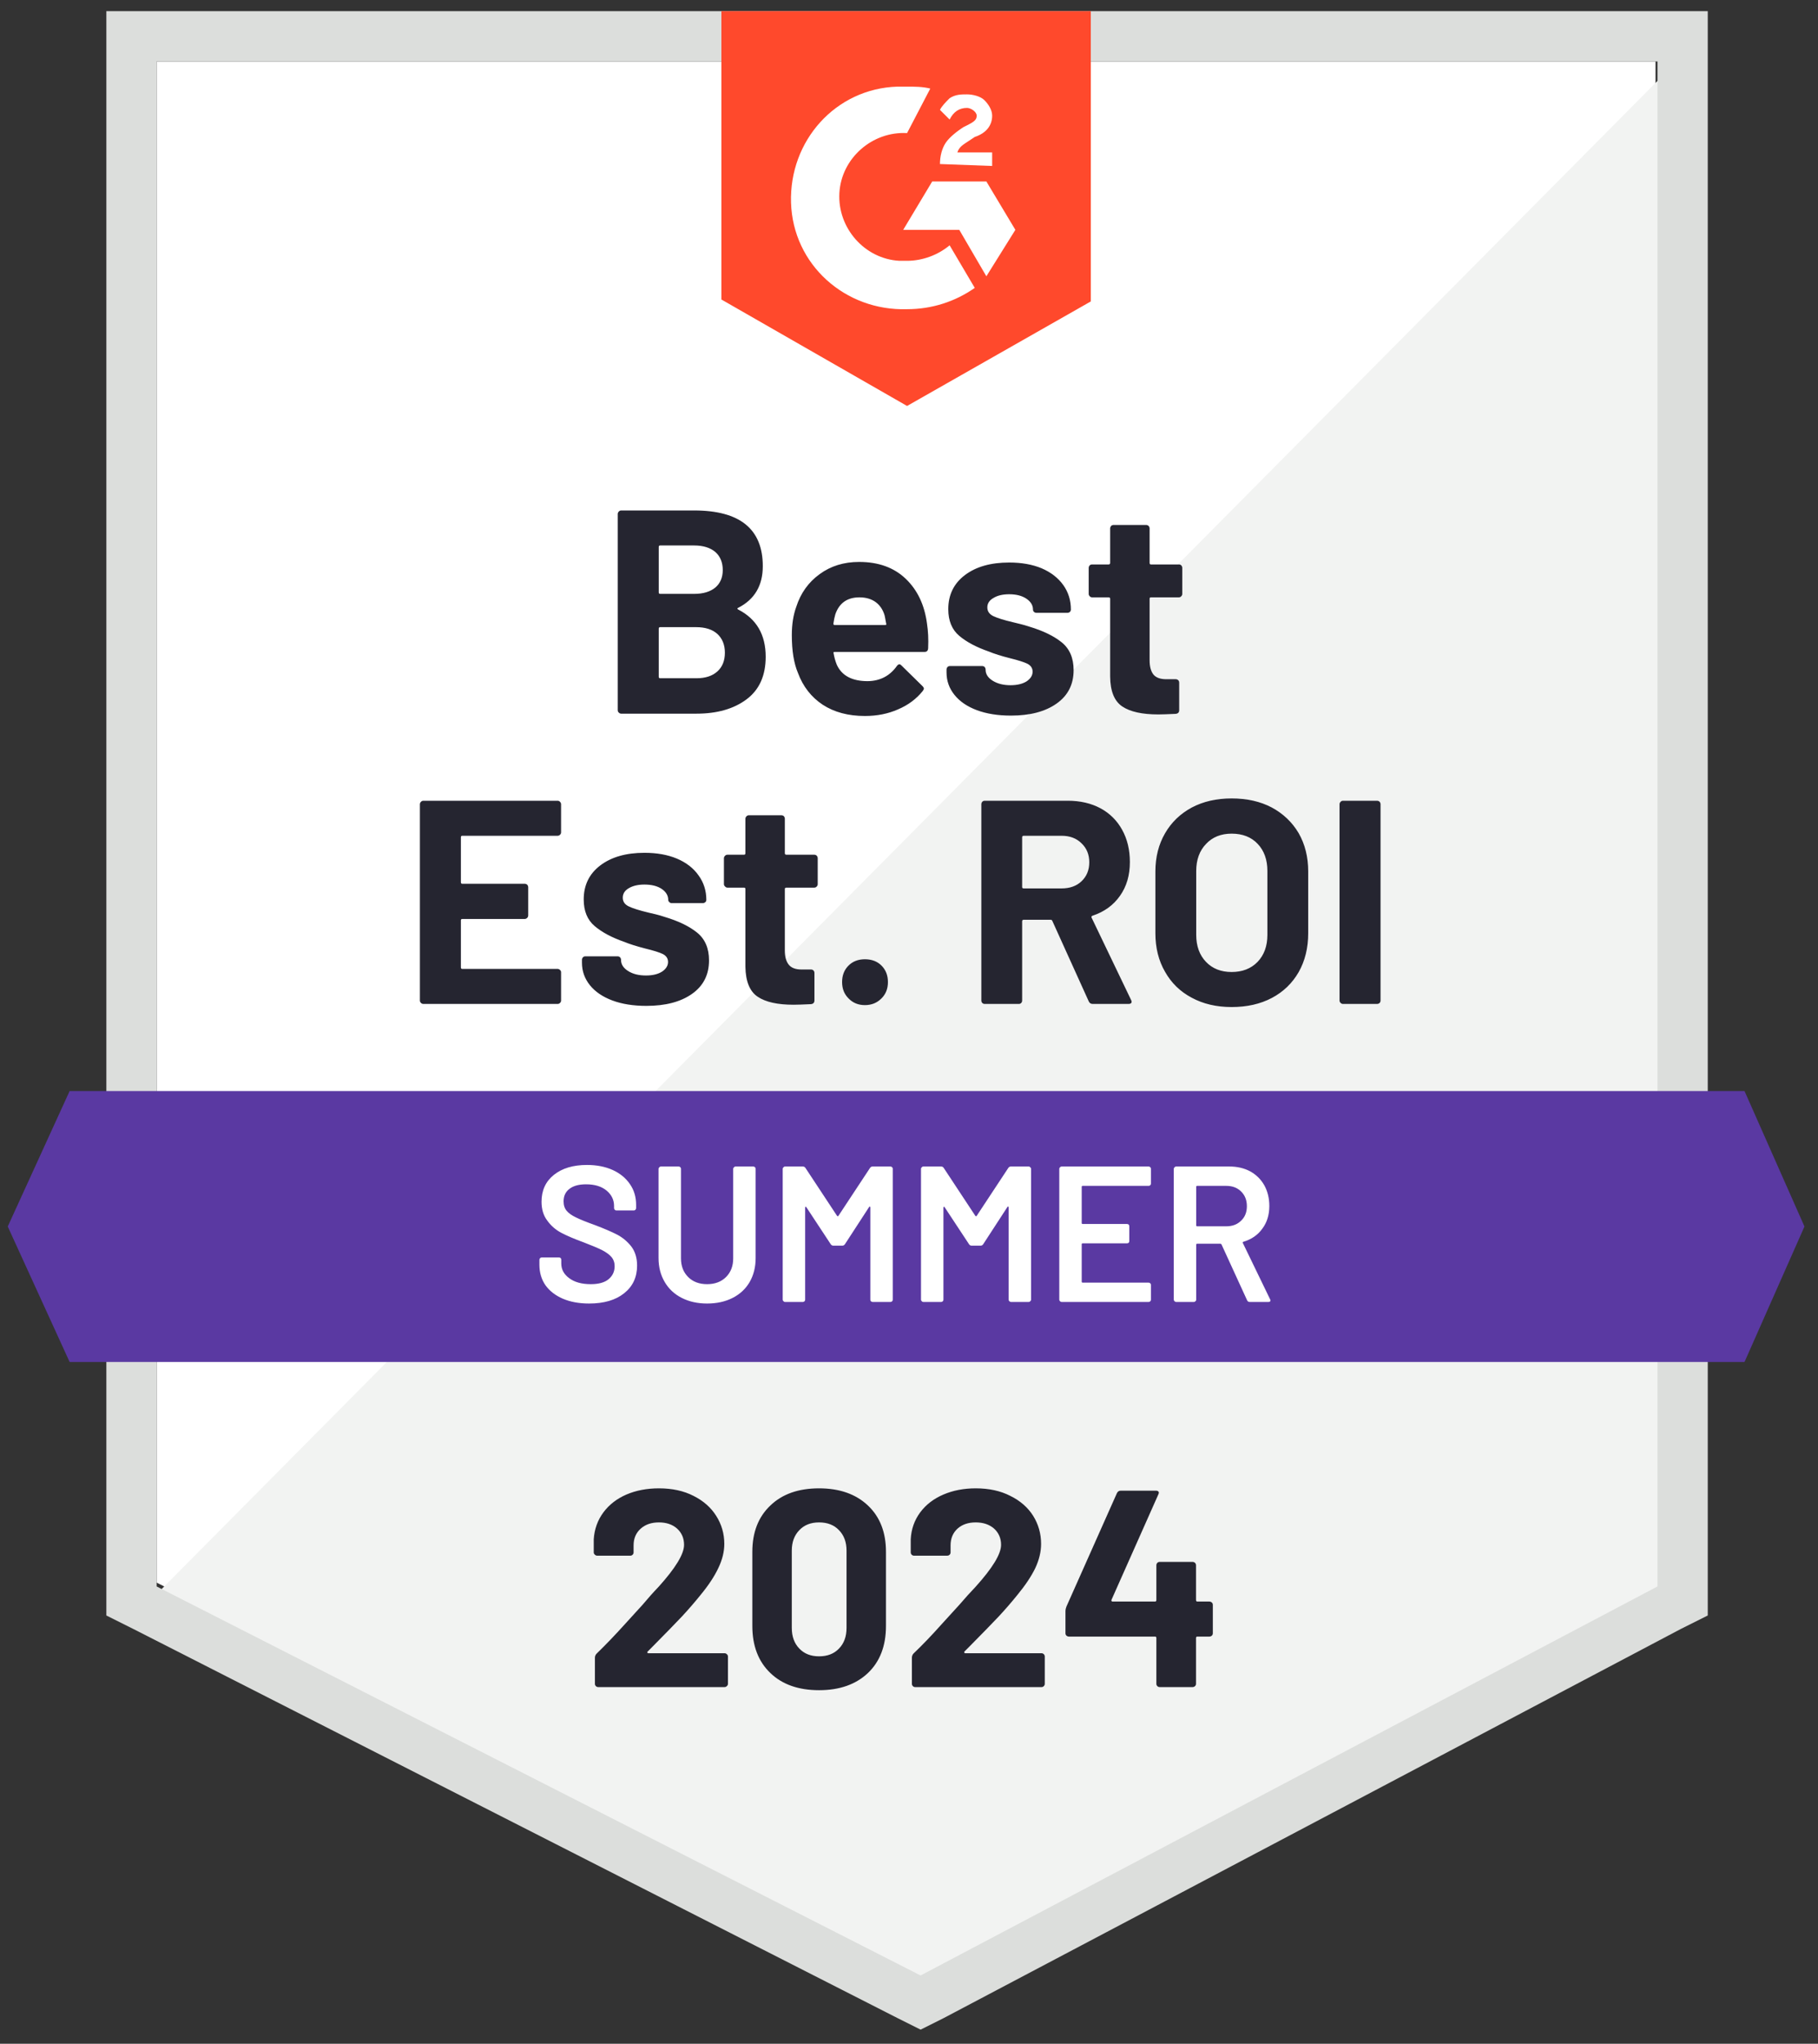
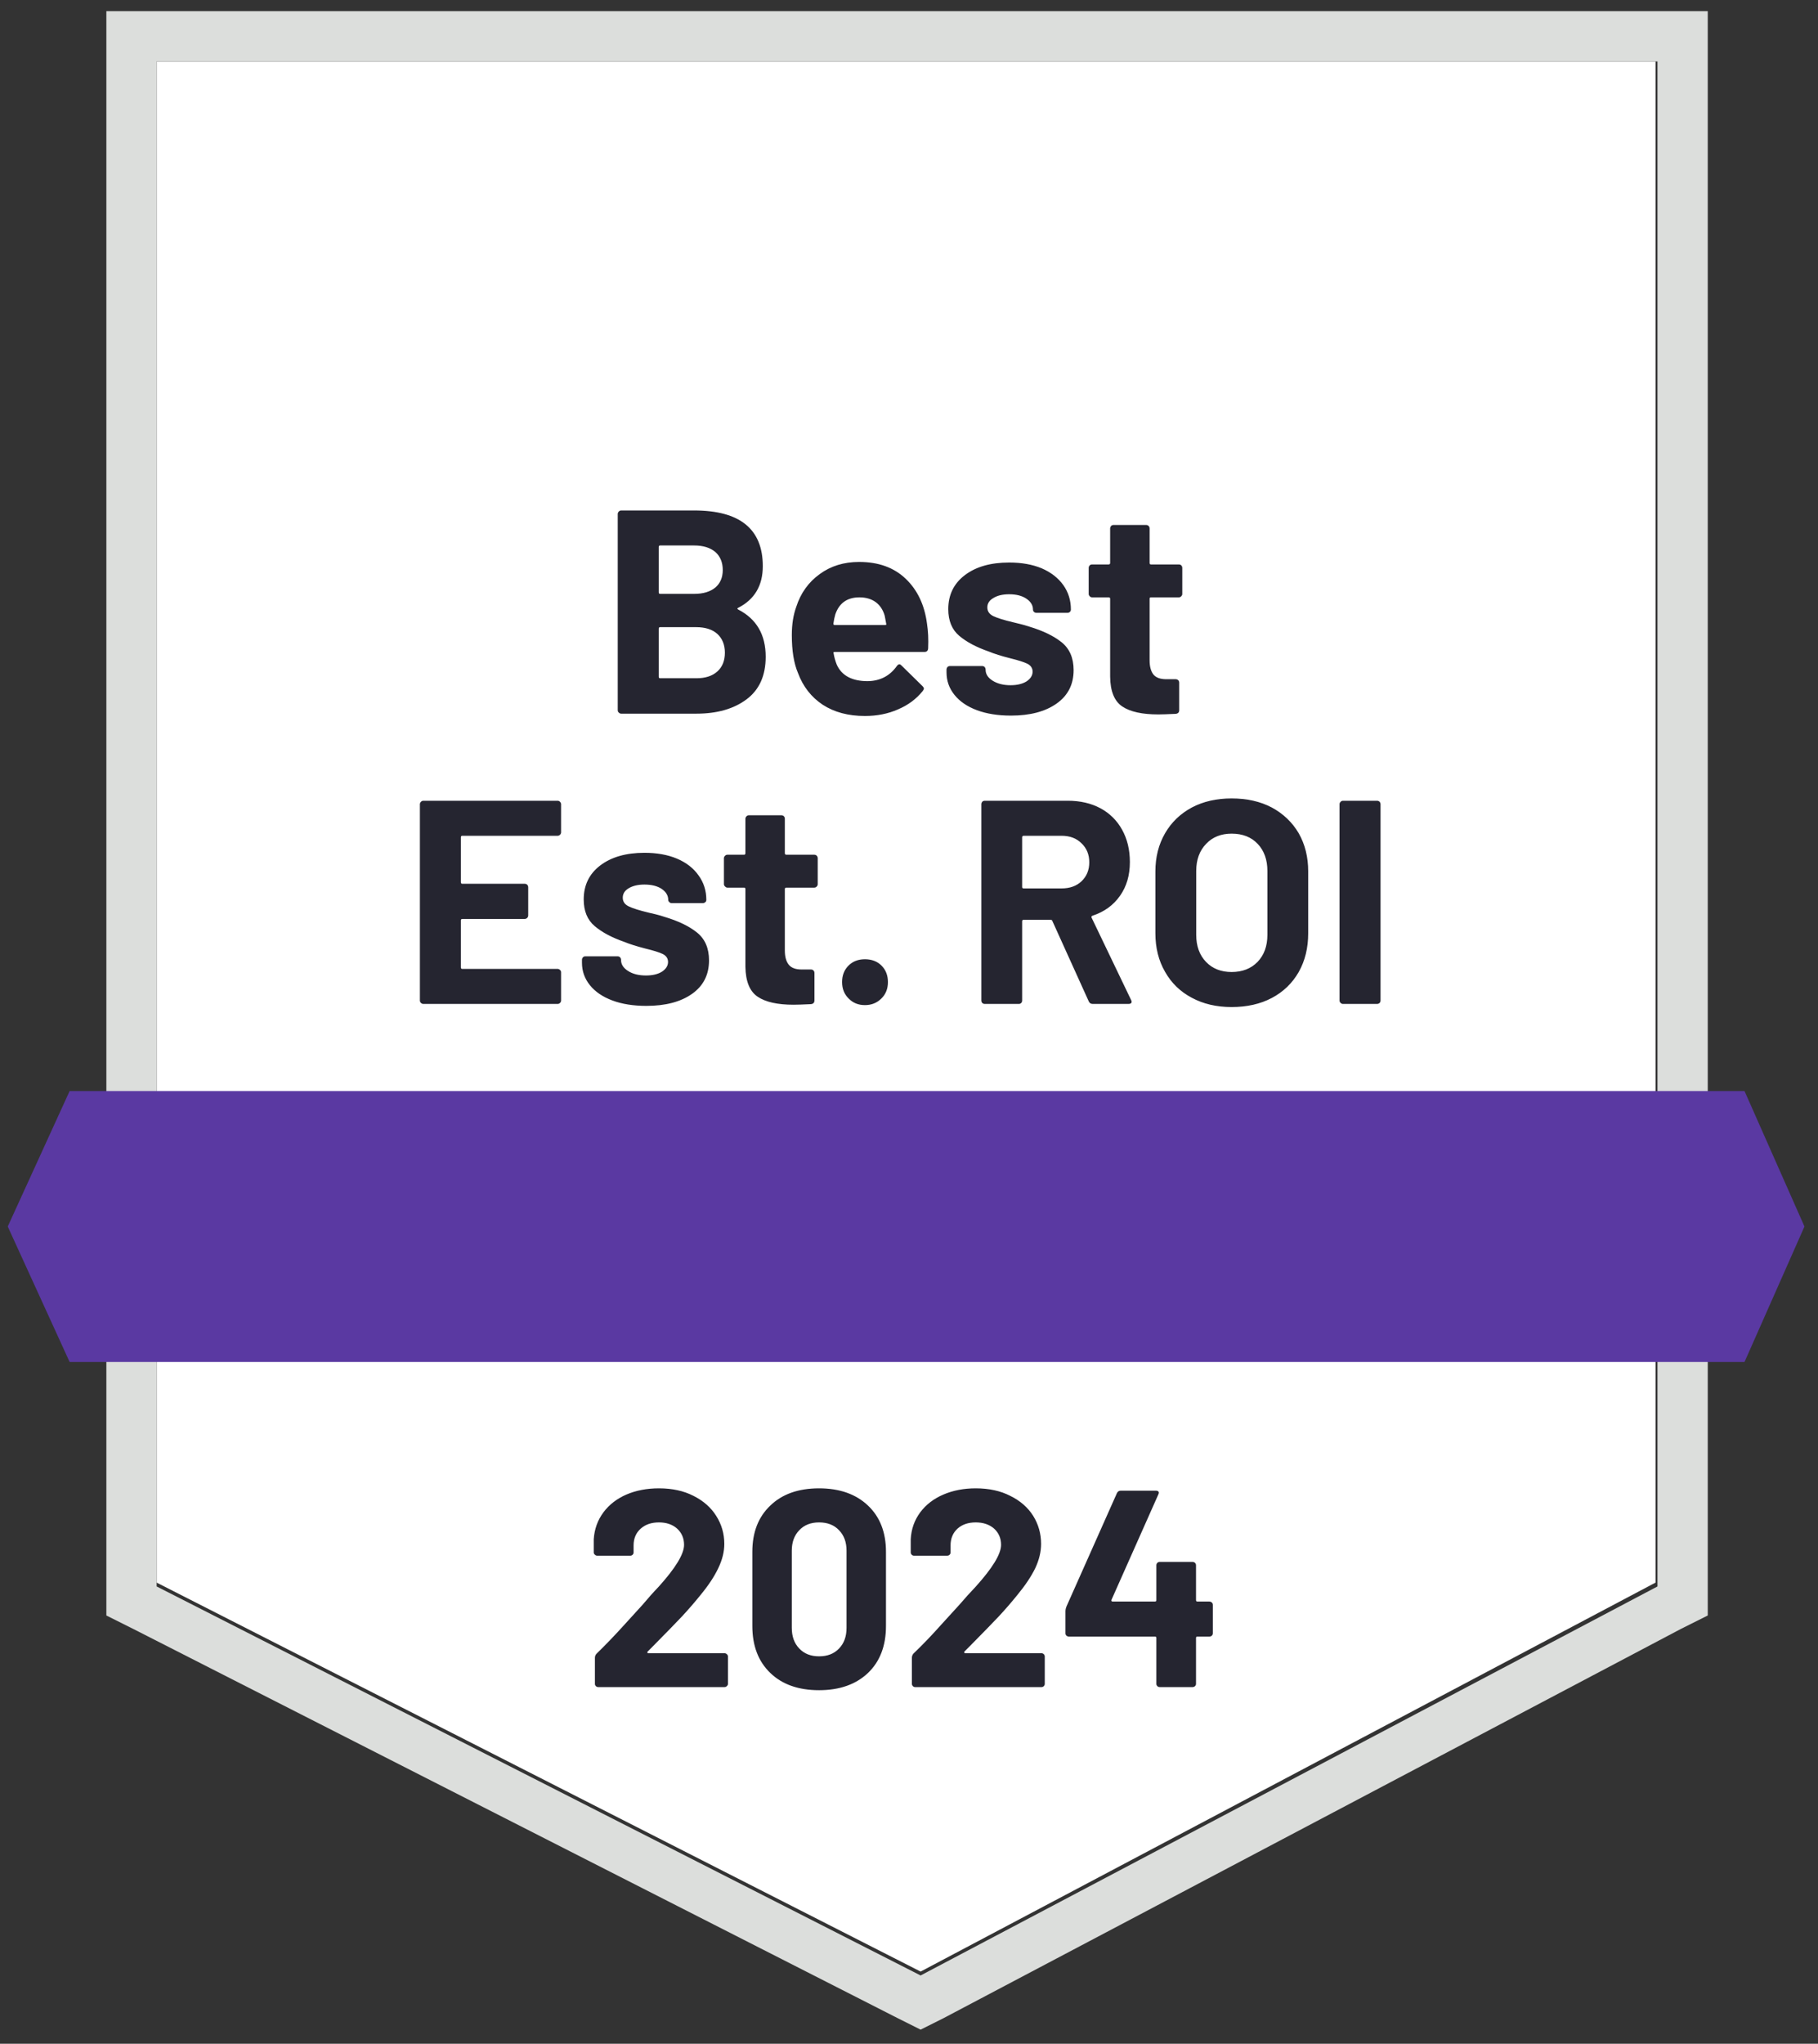
<svg xmlns="http://www.w3.org/2000/svg" width="81" height="91" viewBox="0 0 81 91" fill="none">
  <rect x="0" y="0" width="81" height="91" fill="#333333" stroke="none" />
  <g clip-path="url(#clip0_1007_184)">
-     <path d="M6.979 70.467L41.017 87.787L73.761 70.467V2.737H6.979V70.467Z" fill="white" />
-     <path d="M74.451 2.996L6.29 71.673L41.62 89.166L74.451 72.363V2.996Z" fill="#F2F3F2" />
+     <path d="M6.979 70.467L41.017 87.787L73.761 70.467V2.737H6.979V70.467" fill="white" />
    <path d="M4.739 25.314V71.932L5.946 72.535L39.983 89.855L41.017 90.372L42.051 89.855L74.882 72.535L76.088 71.932V0.497H4.739V25.314ZM6.98 70.639V2.737H73.848V70.639L41.017 87.96L6.98 70.639Z" fill="#DCDEDC" />
-     <path d="M40.414 3.857C40.759 3.857 41.103 3.857 41.448 3.944L40.414 5.926C38.863 5.839 37.484 7.046 37.398 8.597C37.312 10.148 38.518 11.527 40.069 11.613H40.414C41.103 11.613 41.793 11.354 42.31 10.923L43.43 12.819C42.568 13.422 41.534 13.767 40.414 13.767C37.657 13.853 35.33 11.785 35.244 9.028C35.158 6.27 37.226 3.944 39.983 3.857H40.414ZM43.947 8.08L45.239 10.234L43.947 12.302L42.74 10.234H40.242L41.534 8.08H43.947ZM41.879 7.304C41.879 6.96 41.965 6.615 42.137 6.356C42.31 6.098 42.654 5.839 42.913 5.667L43.085 5.581C43.43 5.409 43.516 5.322 43.516 5.15C43.516 4.978 43.258 4.805 43.085 4.805C42.74 4.805 42.482 4.978 42.31 5.322L41.879 4.892C41.965 4.719 42.137 4.547 42.31 4.374C42.568 4.202 42.827 4.202 43.085 4.202C43.344 4.202 43.688 4.288 43.861 4.461C44.033 4.633 44.205 4.892 44.205 5.15C44.205 5.581 43.947 5.926 43.43 6.098L43.171 6.27C42.913 6.443 42.74 6.529 42.654 6.787H44.205V7.39L41.879 7.304ZM40.414 18.076L48.6 13.422V0.497H32.142V13.336L40.414 18.076Z" fill="#FF492C" />
    <path d="M77.726 48.58H3.102L0.345 54.612L3.102 60.644H77.726L80.397 54.612L77.726 48.58Z" fill="#5A39A2" />
    <path d="M24.998 37.059C24.998 37.105 24.981 37.142 24.947 37.171C24.918 37.2 24.884 37.214 24.843 37.214H20.595C20.555 37.214 20.535 37.237 20.535 37.283V39.282C20.535 39.328 20.555 39.351 20.595 39.351H23.378C23.419 39.351 23.456 39.365 23.491 39.394C23.519 39.428 23.534 39.466 23.534 39.506V40.756C23.534 40.801 23.519 40.839 23.491 40.868C23.456 40.902 23.419 40.919 23.378 40.919H20.595C20.555 40.919 20.535 40.939 20.535 40.98V43.074C20.535 43.12 20.555 43.142 20.595 43.142H24.843C24.884 43.142 24.918 43.157 24.947 43.186C24.981 43.214 24.998 43.249 24.998 43.289V44.547C24.998 44.593 24.981 44.63 24.947 44.659C24.918 44.688 24.884 44.702 24.843 44.702H18.863C18.823 44.702 18.788 44.688 18.76 44.659C18.725 44.63 18.708 44.593 18.708 44.547V35.809C18.708 35.769 18.725 35.732 18.76 35.697C18.788 35.669 18.823 35.654 18.863 35.654H24.843C24.884 35.654 24.918 35.669 24.947 35.697C24.981 35.732 24.998 35.769 24.998 35.809V37.059ZM28.799 44.788C28.218 44.788 27.713 44.708 27.282 44.547C26.851 44.386 26.518 44.159 26.282 43.866C26.047 43.573 25.929 43.24 25.929 42.867V42.737C25.929 42.697 25.943 42.66 25.972 42.626C26.001 42.597 26.035 42.582 26.076 42.582H27.515C27.561 42.582 27.598 42.597 27.627 42.626C27.655 42.66 27.67 42.697 27.67 42.737V42.746C27.67 42.941 27.776 43.105 27.988 43.237C28.195 43.369 28.46 43.435 28.781 43.435C29.074 43.435 29.313 43.378 29.497 43.263C29.675 43.142 29.764 42.999 29.764 42.832C29.764 42.677 29.686 42.559 29.531 42.479C29.376 42.404 29.12 42.324 28.764 42.238C28.362 42.134 28.043 42.034 27.808 41.936C27.262 41.746 26.825 41.514 26.498 41.238C26.17 40.962 26.007 40.566 26.007 40.049C26.007 39.411 26.254 38.906 26.748 38.532C27.242 38.159 27.897 37.972 28.712 37.972C29.264 37.972 29.746 38.058 30.16 38.231C30.579 38.409 30.901 38.659 31.125 38.98C31.355 39.296 31.47 39.658 31.47 40.066C31.47 40.106 31.456 40.141 31.427 40.17C31.392 40.198 31.355 40.213 31.315 40.213H29.927C29.887 40.213 29.853 40.198 29.824 40.17C29.79 40.141 29.772 40.106 29.772 40.066C29.772 39.877 29.677 39.716 29.488 39.584C29.293 39.452 29.034 39.386 28.712 39.386C28.431 39.386 28.198 39.44 28.014 39.549C27.836 39.653 27.747 39.793 27.747 39.971C27.747 40.144 27.836 40.273 28.014 40.359C28.192 40.445 28.485 40.537 28.893 40.635L29.221 40.712C29.341 40.741 29.471 40.779 29.608 40.825C30.223 41.008 30.706 41.241 31.056 41.523C31.412 41.81 31.59 42.223 31.59 42.763C31.59 43.401 31.338 43.898 30.832 44.254C30.327 44.61 29.649 44.788 28.799 44.788ZM36.433 39.368C36.433 39.408 36.419 39.443 36.39 39.472C36.361 39.506 36.324 39.523 36.278 39.523H35.037C34.991 39.523 34.968 39.543 34.968 39.584V42.324C34.968 42.605 35.029 42.818 35.149 42.962C35.264 43.099 35.451 43.168 35.709 43.168H36.132C36.178 43.168 36.215 43.183 36.244 43.211C36.272 43.24 36.287 43.278 36.287 43.323V44.547C36.287 44.645 36.235 44.699 36.132 44.711C35.77 44.728 35.511 44.737 35.356 44.737C34.644 44.737 34.112 44.619 33.762 44.383C33.406 44.148 33.222 43.703 33.211 43.048V39.584C33.211 39.543 33.19 39.523 33.15 39.523H32.409C32.369 39.523 32.334 39.506 32.306 39.472C32.271 39.443 32.254 39.408 32.254 39.368V38.214C32.254 38.173 32.271 38.136 32.306 38.102C32.334 38.073 32.369 38.058 32.409 38.058H33.15C33.19 38.058 33.211 38.035 33.211 37.989V36.456C33.211 36.416 33.228 36.378 33.262 36.344C33.291 36.315 33.325 36.301 33.366 36.301H34.813C34.859 36.301 34.897 36.315 34.925 36.344C34.954 36.378 34.968 36.416 34.968 36.456V37.989C34.968 38.035 34.991 38.058 35.037 38.058H36.278C36.324 38.058 36.361 38.073 36.39 38.102C36.419 38.136 36.433 38.173 36.433 38.214V39.368ZM38.536 44.754C38.243 44.754 38.002 44.656 37.812 44.461C37.617 44.271 37.519 44.027 37.519 43.728C37.519 43.43 37.614 43.186 37.803 42.996C37.993 42.806 38.237 42.712 38.536 42.712C38.84 42.712 39.087 42.806 39.277 42.996C39.466 43.186 39.561 43.43 39.561 43.728C39.561 44.027 39.464 44.271 39.268 44.461C39.073 44.656 38.829 44.754 38.536 44.754ZM48.687 44.702C48.6 44.702 48.54 44.662 48.506 44.581L46.886 41.005C46.874 40.971 46.848 40.954 46.808 40.954H45.61C45.564 40.954 45.541 40.977 45.541 41.023V44.547C45.541 44.593 45.527 44.63 45.498 44.659C45.47 44.688 45.435 44.702 45.395 44.702H43.878C43.832 44.702 43.795 44.688 43.766 44.659C43.738 44.63 43.723 44.593 43.723 44.547V35.809C43.723 35.769 43.738 35.732 43.766 35.697C43.795 35.669 43.832 35.654 43.878 35.654H47.575C48.127 35.654 48.612 35.766 49.031 35.99C49.445 36.214 49.767 36.533 49.996 36.947C50.226 37.361 50.341 37.84 50.341 38.386C50.341 38.972 50.195 39.472 49.902 39.885C49.609 40.305 49.201 40.6 48.678 40.773C48.632 40.79 48.618 40.819 48.635 40.859L50.393 44.521C50.41 44.556 50.419 44.581 50.419 44.599C50.419 44.668 50.373 44.702 50.281 44.702H48.687ZM45.61 37.214C45.564 37.214 45.541 37.237 45.541 37.283V39.498C45.541 39.538 45.564 39.558 45.61 39.558H47.299C47.667 39.558 47.963 39.452 48.187 39.239C48.417 39.021 48.532 38.739 48.532 38.395C48.532 38.05 48.417 37.768 48.187 37.55C47.963 37.326 47.667 37.214 47.299 37.214H45.61ZM54.874 44.84C54.202 44.84 53.61 44.702 53.099 44.426C52.587 44.156 52.191 43.772 51.909 43.272C51.622 42.778 51.478 42.206 51.478 41.557V38.8C51.478 38.162 51.622 37.596 51.909 37.102C52.191 36.614 52.587 36.232 53.099 35.956C53.61 35.686 54.202 35.551 54.874 35.551C55.557 35.551 56.155 35.686 56.666 35.956C57.177 36.232 57.577 36.614 57.864 37.102C58.145 37.596 58.286 38.162 58.286 38.8V41.557C58.286 42.206 58.145 42.781 57.864 43.28C57.577 43.78 57.177 44.165 56.666 44.435C56.155 44.705 55.557 44.84 54.874 44.84ZM54.874 43.28C55.35 43.28 55.735 43.131 56.028 42.832C56.321 42.528 56.468 42.126 56.468 41.626V38.782C56.468 38.282 56.324 37.88 56.037 37.576C55.75 37.271 55.362 37.119 54.874 37.119C54.403 37.119 54.023 37.271 53.736 37.576C53.443 37.88 53.297 38.282 53.297 38.782V41.626C53.297 42.126 53.443 42.528 53.736 42.832C54.023 43.131 54.403 43.28 54.874 43.28ZM59.837 44.702C59.797 44.702 59.762 44.688 59.734 44.659C59.699 44.63 59.682 44.593 59.682 44.547V35.809C59.682 35.769 59.699 35.732 59.734 35.697C59.762 35.669 59.797 35.654 59.837 35.654H61.354C61.394 35.654 61.431 35.669 61.466 35.697C61.494 35.732 61.509 35.769 61.509 35.809V44.547C61.509 44.593 61.494 44.63 61.466 44.659C61.431 44.688 61.394 44.702 61.354 44.702H59.837ZM32.892 27.063C32.84 27.086 32.84 27.112 32.892 27.141C33.707 27.56 34.115 28.261 34.115 29.243C34.115 30.082 33.831 30.714 33.262 31.139C32.693 31.564 31.95 31.777 31.03 31.777H27.678C27.638 31.777 27.604 31.762 27.575 31.733C27.541 31.705 27.523 31.668 27.523 31.622V22.884C27.523 22.844 27.541 22.806 27.575 22.772C27.604 22.743 27.638 22.729 27.678 22.729H30.927C32.966 22.729 33.986 23.556 33.986 25.21C33.986 26.072 33.621 26.69 32.892 27.063ZM29.41 24.288C29.37 24.288 29.35 24.311 29.35 24.357V26.374C29.35 26.42 29.37 26.443 29.41 26.443H30.927C31.329 26.443 31.645 26.348 31.875 26.158C32.093 25.969 32.202 25.71 32.202 25.383C32.202 25.044 32.093 24.777 31.875 24.581C31.645 24.386 31.329 24.288 30.927 24.288H29.41ZM31.03 30.2C31.427 30.2 31.737 30.099 31.961 29.898C32.185 29.697 32.297 29.418 32.297 29.062C32.297 28.712 32.185 28.433 31.961 28.226C31.737 28.025 31.421 27.925 31.013 27.925H29.41C29.37 27.925 29.35 27.948 29.35 27.994V30.131C29.35 30.177 29.37 30.2 29.41 30.2H31.03ZM41.302 27.77C41.353 28.097 41.371 28.462 41.353 28.864C41.348 28.973 41.293 29.028 41.19 29.028H37.191C37.14 29.028 37.123 29.048 37.14 29.088C37.169 29.261 37.217 29.433 37.286 29.605C37.51 30.088 37.967 30.329 38.656 30.329C39.208 30.323 39.642 30.099 39.958 29.657C39.992 29.605 40.032 29.579 40.078 29.579C40.101 29.579 40.13 29.596 40.164 29.631L41.095 30.544C41.141 30.59 41.164 30.631 41.164 30.665C41.164 30.682 41.147 30.717 41.112 30.768C40.825 31.125 40.457 31.398 40.009 31.587C39.567 31.782 39.076 31.88 38.536 31.88C37.795 31.88 37.169 31.713 36.657 31.38C36.146 31.041 35.778 30.57 35.554 29.967C35.37 29.536 35.279 28.973 35.279 28.278C35.279 27.801 35.345 27.382 35.477 27.02C35.672 26.411 36.02 25.926 36.519 25.564C37.013 25.202 37.599 25.021 38.277 25.021C39.139 25.021 39.831 25.271 40.354 25.771C40.877 26.27 41.193 26.937 41.302 27.77ZM38.294 26.598C37.749 26.598 37.39 26.851 37.217 27.356C37.183 27.471 37.154 27.609 37.131 27.77C37.131 27.81 37.151 27.83 37.191 27.83H39.432C39.484 27.83 39.501 27.81 39.484 27.77C39.438 27.523 39.415 27.402 39.415 27.408C39.34 27.149 39.205 26.948 39.01 26.805C38.814 26.667 38.576 26.598 38.294 26.598ZM45.042 31.863C44.461 31.863 43.956 31.782 43.525 31.622C43.094 31.461 42.761 31.234 42.526 30.941C42.29 30.648 42.172 30.315 42.172 29.941V29.812C42.172 29.772 42.187 29.734 42.215 29.7C42.244 29.671 42.281 29.657 42.327 29.657H43.758C43.804 29.657 43.841 29.671 43.87 29.7C43.898 29.734 43.913 29.772 43.913 29.812V29.821C43.913 30.016 44.019 30.18 44.232 30.312C44.444 30.444 44.708 30.51 45.024 30.51C45.317 30.51 45.556 30.453 45.74 30.338C45.918 30.217 46.007 30.073 46.007 29.907C46.007 29.752 45.929 29.634 45.774 29.553C45.619 29.479 45.366 29.398 45.016 29.312C44.608 29.209 44.289 29.108 44.059 29.011C43.508 28.821 43.068 28.588 42.741 28.313C42.413 28.037 42.25 27.64 42.25 27.123C42.25 26.486 42.497 25.98 42.991 25.607C43.485 25.233 44.143 25.047 44.964 25.047C45.516 25.047 45.998 25.133 46.412 25.305C46.825 25.483 47.147 25.733 47.377 26.055C47.601 26.371 47.713 26.733 47.713 27.141C47.713 27.181 47.699 27.215 47.67 27.244C47.641 27.273 47.604 27.287 47.558 27.287H46.179C46.133 27.287 46.096 27.273 46.067 27.244C46.038 27.215 46.024 27.181 46.024 27.141C46.024 26.951 45.926 26.79 45.731 26.658C45.536 26.526 45.28 26.46 44.964 26.46C44.677 26.46 44.444 26.515 44.266 26.624C44.082 26.727 43.99 26.868 43.99 27.046C43.99 27.218 44.079 27.348 44.258 27.434C44.436 27.52 44.731 27.612 45.145 27.709C45.237 27.732 45.343 27.758 45.464 27.787C45.584 27.816 45.714 27.853 45.852 27.899C46.466 28.083 46.949 28.316 47.299 28.597C47.656 28.884 47.834 29.298 47.834 29.838C47.834 30.476 47.581 30.972 47.075 31.328C46.57 31.685 45.892 31.863 45.042 31.863ZM52.676 26.443C52.676 26.483 52.662 26.517 52.633 26.546C52.605 26.581 52.567 26.598 52.521 26.598H51.28C51.24 26.598 51.22 26.618 51.22 26.658V29.398C51.22 29.68 51.278 29.892 51.392 30.036C51.507 30.174 51.697 30.243 51.961 30.243H52.383C52.423 30.243 52.461 30.257 52.495 30.286C52.524 30.315 52.538 30.352 52.538 30.398V31.622C52.538 31.719 52.487 31.774 52.383 31.785C52.021 31.802 51.763 31.811 51.608 31.811C50.89 31.811 50.355 31.693 50.005 31.458C49.649 31.222 49.468 30.777 49.462 30.122V26.658C49.462 26.618 49.439 26.598 49.393 26.598H48.661C48.615 26.598 48.578 26.581 48.549 26.546C48.52 26.517 48.506 26.483 48.506 26.443V25.288C48.506 25.248 48.52 25.21 48.549 25.176C48.578 25.147 48.615 25.133 48.661 25.133H49.393C49.439 25.133 49.462 25.11 49.462 25.064V23.53C49.462 23.49 49.477 23.453 49.505 23.418C49.534 23.389 49.571 23.375 49.617 23.375H51.065C51.105 23.375 51.142 23.389 51.177 23.418C51.206 23.453 51.22 23.49 51.22 23.53V25.064C51.22 25.11 51.24 25.133 51.28 25.133H52.521C52.567 25.133 52.605 25.147 52.633 25.176C52.662 25.21 52.676 25.248 52.676 25.288V26.443Z" fill="#252530" />
-     <path d="M26.248 58.041C25.8 58.041 25.409 57.969 25.076 57.826C24.743 57.682 24.484 57.481 24.3 57.223C24.122 56.964 24.033 56.66 24.033 56.309V56.094C24.033 56.065 24.045 56.039 24.068 56.016C24.085 55.999 24.108 55.99 24.137 55.99H24.904C24.932 55.99 24.958 55.999 24.981 56.016C24.998 56.039 25.007 56.065 25.007 56.094V56.258C25.007 56.522 25.125 56.74 25.36 56.912C25.596 57.09 25.918 57.179 26.325 57.179C26.676 57.179 26.94 57.105 27.118 56.956C27.296 56.806 27.385 56.614 27.385 56.378C27.385 56.217 27.336 56.079 27.239 55.965C27.141 55.855 27.003 55.755 26.825 55.663C26.641 55.571 26.368 55.456 26.006 55.318C25.599 55.169 25.268 55.028 25.015 54.896C24.763 54.764 24.553 54.583 24.387 54.353C24.214 54.129 24.128 53.848 24.128 53.509C24.128 53.003 24.312 52.604 24.68 52.311C25.047 52.018 25.538 51.871 26.153 51.871C26.584 51.871 26.966 51.946 27.299 52.096C27.627 52.245 27.882 52.455 28.066 52.724C28.25 52.989 28.342 53.296 28.342 53.647V53.793C28.342 53.822 28.33 53.848 28.307 53.871C28.29 53.888 28.267 53.897 28.238 53.897H27.463C27.434 53.897 27.411 53.888 27.394 53.871C27.371 53.848 27.359 53.822 27.359 53.793V53.698C27.359 53.428 27.25 53.201 27.032 53.017C26.808 52.828 26.5 52.733 26.11 52.733C25.794 52.733 25.55 52.799 25.378 52.931C25.199 53.063 25.11 53.25 25.11 53.492C25.11 53.664 25.156 53.804 25.248 53.914C25.34 54.023 25.478 54.12 25.662 54.207C25.846 54.299 26.13 54.413 26.515 54.551C26.923 54.706 27.25 54.847 27.497 54.974C27.738 55.1 27.948 55.275 28.126 55.499C28.299 55.729 28.385 56.013 28.385 56.352C28.385 56.869 28.192 57.28 27.808 57.584C27.428 57.889 26.908 58.041 26.248 58.041ZM31.504 58.041C31.079 58.041 30.703 57.958 30.375 57.791C30.048 57.625 29.795 57.389 29.617 57.085C29.433 56.775 29.341 56.418 29.341 56.016V52.044C29.341 52.015 29.353 51.992 29.376 51.975C29.393 51.952 29.416 51.94 29.445 51.94H30.238C30.266 51.94 30.292 51.952 30.315 51.975C30.332 51.992 30.341 52.015 30.341 52.044V56.033C30.341 56.372 30.447 56.648 30.66 56.861C30.872 57.073 31.154 57.179 31.504 57.179C31.855 57.179 32.136 57.073 32.349 56.861C32.561 56.648 32.667 56.372 32.667 56.033V52.044C32.667 52.015 32.679 51.992 32.702 51.975C32.719 51.952 32.742 51.94 32.771 51.94H33.564C33.592 51.94 33.618 51.952 33.641 51.975C33.658 51.992 33.667 52.015 33.667 52.044V56.016C33.667 56.418 33.578 56.775 33.4 57.085C33.222 57.389 32.969 57.625 32.642 57.791C32.314 57.958 31.935 58.041 31.504 58.041ZM38.76 52.009C38.788 51.963 38.829 51.94 38.88 51.94H39.673C39.702 51.94 39.728 51.952 39.751 51.975C39.768 51.992 39.776 52.015 39.776 52.044V57.869C39.776 57.898 39.768 57.921 39.751 57.938C39.728 57.961 39.702 57.972 39.673 57.972H38.88C38.852 57.972 38.826 57.961 38.803 57.938C38.785 57.921 38.777 57.898 38.777 57.869V53.759C38.777 53.741 38.768 53.73 38.751 53.724C38.74 53.718 38.731 53.724 38.725 53.741L37.648 55.396C37.619 55.442 37.579 55.465 37.528 55.465H37.131C37.079 55.465 37.039 55.442 37.01 55.396L35.925 53.75C35.919 53.733 35.907 53.727 35.89 53.733C35.879 53.739 35.873 53.75 35.873 53.767V57.869C35.873 57.898 35.864 57.921 35.847 57.938C35.824 57.961 35.798 57.972 35.77 57.972H34.977C34.948 57.972 34.925 57.961 34.908 57.938C34.885 57.921 34.873 57.898 34.873 57.869V52.044C34.873 52.015 34.885 51.992 34.908 51.975C34.925 51.952 34.948 51.94 34.977 51.94H35.77C35.821 51.94 35.861 51.963 35.89 52.009L37.295 54.138C37.306 54.149 37.318 54.155 37.329 54.155C37.341 54.155 37.349 54.149 37.355 54.138L38.76 52.009ZM44.921 52.009C44.95 51.963 44.99 51.94 45.041 51.94H45.834C45.863 51.94 45.886 51.952 45.903 51.975C45.926 51.992 45.938 52.015 45.938 52.044V57.869C45.938 57.898 45.926 57.921 45.903 57.938C45.886 57.961 45.863 57.972 45.834 57.972H45.041C45.013 57.972 44.99 57.961 44.973 57.938C44.95 57.921 44.938 57.898 44.938 57.869V53.759C44.938 53.741 44.932 53.73 44.921 53.724C44.904 53.718 44.892 53.724 44.886 53.741L43.809 55.396C43.781 55.442 43.74 55.465 43.689 55.465H43.292C43.24 55.465 43.2 55.442 43.172 55.396L42.086 53.75C42.08 53.733 42.072 53.727 42.06 53.733C42.043 53.739 42.034 53.75 42.034 53.767V57.869C42.034 57.898 42.026 57.921 42.008 57.938C41.985 57.961 41.959 57.972 41.931 57.972H41.138C41.109 57.972 41.086 57.961 41.069 57.938C41.046 57.921 41.035 57.898 41.035 57.869V52.044C41.035 52.015 41.046 51.992 41.069 51.975C41.086 51.952 41.109 51.94 41.138 51.94H41.931C41.983 51.94 42.023 51.963 42.051 52.009L43.456 54.138C43.468 54.149 43.479 54.155 43.49 54.155C43.502 54.155 43.511 54.149 43.516 54.138L44.921 52.009ZM51.28 52.699C51.28 52.727 51.272 52.75 51.254 52.768C51.231 52.791 51.206 52.802 51.177 52.802H48.238C48.21 52.802 48.195 52.816 48.195 52.845V54.457C48.195 54.485 48.21 54.5 48.238 54.5H50.212C50.24 54.5 50.266 54.508 50.289 54.526C50.306 54.548 50.315 54.574 50.315 54.603V55.258C50.315 55.287 50.306 55.312 50.289 55.336C50.266 55.353 50.24 55.361 50.212 55.361H48.238C48.21 55.361 48.195 55.376 48.195 55.404V57.068C48.195 57.096 48.21 57.111 48.238 57.111H51.177C51.206 57.111 51.231 57.122 51.254 57.145C51.272 57.162 51.28 57.185 51.28 57.214V57.869C51.28 57.898 51.272 57.921 51.254 57.938C51.231 57.961 51.206 57.972 51.177 57.972H47.299C47.27 57.972 47.248 57.961 47.23 57.938C47.207 57.921 47.196 57.898 47.196 57.869V52.044C47.196 52.015 47.207 51.992 47.23 51.975C47.248 51.952 47.27 51.94 47.299 51.94H51.177C51.206 51.94 51.231 51.952 51.254 51.975C51.272 51.992 51.28 52.015 51.28 52.044V52.699ZM55.684 57.972C55.626 57.972 55.586 57.947 55.563 57.895L54.425 55.413C54.414 55.39 54.397 55.379 54.374 55.379H53.34C53.311 55.379 53.297 55.393 53.297 55.422V57.869C53.297 57.898 53.285 57.921 53.262 57.938C53.245 57.961 53.222 57.972 53.193 57.972H52.4C52.372 57.972 52.349 57.961 52.331 57.938C52.309 57.921 52.297 57.898 52.297 57.869V52.044C52.297 52.015 52.309 51.992 52.331 51.975C52.349 51.952 52.372 51.94 52.4 51.94H54.77C55.12 51.94 55.431 52.012 55.701 52.156C55.971 52.305 56.18 52.512 56.33 52.776C56.479 53.046 56.554 53.354 56.554 53.698C56.554 54.095 56.45 54.431 56.244 54.706C56.043 54.988 55.761 55.183 55.399 55.292C55.388 55.292 55.379 55.298 55.373 55.31C55.368 55.321 55.368 55.333 55.373 55.344L56.588 57.852C56.6 57.875 56.605 57.892 56.605 57.903C56.605 57.949 56.574 57.972 56.511 57.972H55.684ZM53.34 52.802C53.311 52.802 53.297 52.816 53.297 52.845V54.56C53.297 54.589 53.311 54.603 53.34 54.603H54.632C54.908 54.603 55.129 54.52 55.296 54.353C55.468 54.192 55.554 53.977 55.554 53.707C55.554 53.437 55.468 53.219 55.296 53.052C55.129 52.885 54.908 52.802 54.632 52.802H53.34Z" fill="white" />
    <path d="M28.858 73.535C28.841 73.552 28.835 73.569 28.841 73.586C28.852 73.604 28.87 73.612 28.893 73.612H32.279C32.319 73.612 32.354 73.627 32.383 73.655C32.417 73.684 32.434 73.719 32.434 73.759V74.974C32.434 75.014 32.417 75.048 32.383 75.077C32.354 75.106 32.319 75.12 32.279 75.12H26.661C26.615 75.12 26.578 75.106 26.549 75.077C26.52 75.048 26.506 75.014 26.506 74.974V73.819C26.506 73.744 26.532 73.681 26.583 73.629C26.991 73.233 27.408 72.799 27.833 72.328C28.258 71.857 28.525 71.564 28.634 71.449C28.864 71.174 29.099 70.909 29.341 70.657C30.099 69.818 30.478 69.195 30.478 68.787C30.478 68.494 30.375 68.252 30.168 68.063C29.961 67.879 29.691 67.787 29.358 67.787C29.025 67.787 28.755 67.879 28.548 68.063C28.335 68.252 28.229 68.502 28.229 68.812V69.123C28.229 69.163 28.215 69.197 28.186 69.226C28.157 69.255 28.123 69.269 28.083 69.269H26.609C26.569 69.269 26.535 69.255 26.506 69.226C26.471 69.197 26.454 69.163 26.454 69.123V68.537C26.483 68.089 26.626 67.689 26.885 67.339C27.143 66.994 27.485 66.73 27.91 66.546C28.341 66.362 28.824 66.27 29.358 66.27C29.95 66.27 30.464 66.382 30.901 66.607C31.337 66.825 31.673 67.121 31.909 67.494C32.15 67.873 32.271 68.29 32.271 68.744C32.271 69.094 32.181 69.453 32.004 69.821C31.831 70.188 31.57 70.585 31.219 71.01C30.961 71.332 30.682 71.653 30.384 71.975C30.085 72.291 29.64 72.748 29.048 73.345L28.858 73.535ZM36.493 75.258C35.574 75.258 34.85 75.002 34.321 74.491C33.787 73.98 33.52 73.282 33.52 72.397V69.097C33.52 68.229 33.787 67.543 34.321 67.037C34.85 66.526 35.574 66.27 36.493 66.27C37.406 66.27 38.133 66.526 38.673 67.037C39.207 67.543 39.474 68.229 39.474 69.097V72.397C39.474 73.282 39.207 73.98 38.673 74.491C38.133 75.002 37.406 75.258 36.493 75.258ZM36.493 73.75C36.866 73.75 37.162 73.635 37.38 73.405C37.605 73.176 37.717 72.868 37.717 72.483V69.045C37.717 68.666 37.605 68.362 37.38 68.132C37.162 67.902 36.866 67.787 36.493 67.787C36.125 67.787 35.832 67.902 35.614 68.132C35.39 68.362 35.278 68.666 35.278 69.045V72.483C35.278 72.868 35.39 73.176 35.614 73.405C35.832 73.635 36.125 73.75 36.493 73.75ZM42.973 73.535C42.956 73.552 42.953 73.569 42.964 73.586C42.97 73.604 42.987 73.612 43.016 73.612H46.403C46.443 73.612 46.477 73.627 46.506 73.655C46.535 73.684 46.549 73.719 46.549 73.759V74.974C46.549 75.014 46.535 75.048 46.506 75.077C46.477 75.106 46.443 75.12 46.403 75.12H40.776C40.735 75.12 40.701 75.106 40.672 75.077C40.644 75.048 40.629 75.014 40.629 74.974V73.819C40.629 73.744 40.652 73.681 40.698 73.629C41.112 73.233 41.528 72.799 41.947 72.328C42.373 71.857 42.64 71.564 42.749 71.449C42.984 71.174 43.223 70.909 43.464 70.657C44.222 69.818 44.602 69.195 44.602 68.787C44.602 68.494 44.498 68.252 44.291 68.063C44.079 67.879 43.806 67.787 43.473 67.787C43.139 67.787 42.87 67.879 42.663 68.063C42.456 68.252 42.352 68.502 42.352 68.812V69.123C42.352 69.163 42.338 69.197 42.309 69.226C42.281 69.255 42.243 69.269 42.197 69.269H40.724C40.684 69.269 40.649 69.255 40.62 69.226C40.592 69.197 40.577 69.163 40.577 69.123V68.537C40.6 68.089 40.741 67.689 41 67.339C41.258 66.994 41.603 66.73 42.034 66.546C42.465 66.362 42.944 66.27 43.473 66.27C44.064 66.27 44.579 66.382 45.015 66.607C45.458 66.825 45.796 67.121 46.032 67.494C46.267 67.873 46.385 68.29 46.385 68.744C46.385 69.094 46.299 69.453 46.127 69.821C45.949 70.188 45.684 70.585 45.334 71.01C45.075 71.332 44.797 71.653 44.498 71.975C44.199 72.291 43.754 72.748 43.163 73.345L42.973 73.535ZM53.882 71.311C53.922 71.311 53.96 71.326 53.994 71.355C54.023 71.383 54.037 71.418 54.037 71.458V72.725C54.037 72.765 54.023 72.799 53.994 72.828C53.96 72.857 53.922 72.871 53.882 72.871H53.348C53.308 72.871 53.288 72.891 53.288 72.931V74.974C53.288 75.014 53.273 75.048 53.244 75.077C53.21 75.106 53.173 75.12 53.132 75.12H51.676C51.63 75.12 51.593 75.106 51.564 75.077C51.535 75.048 51.521 75.014 51.521 74.974V72.931C51.521 72.891 51.501 72.871 51.461 72.871H47.626C47.586 72.871 47.549 72.857 47.514 72.828C47.485 72.799 47.471 72.765 47.471 72.725V71.725C47.471 71.673 47.485 71.61 47.514 71.535L49.763 66.486C49.798 66.411 49.855 66.374 49.935 66.374H51.495C51.553 66.374 51.593 66.388 51.616 66.417C51.639 66.446 51.636 66.489 51.607 66.546L49.522 71.234C49.516 71.251 49.516 71.268 49.522 71.286C49.533 71.303 49.548 71.311 49.565 71.311H51.461C51.501 71.311 51.521 71.288 51.521 71.243V69.7C51.521 69.654 51.535 69.617 51.564 69.588C51.593 69.559 51.63 69.545 51.676 69.545H53.132C53.173 69.545 53.21 69.559 53.244 69.588C53.273 69.617 53.288 69.654 53.288 69.7V71.243C53.288 71.288 53.308 71.311 53.348 71.311H53.882Z" fill="#252530" />
  </g>
  <defs>
    <clipPath id="clip0_1007_184">
      <rect width="81" height="91" fill="white" />
    </clipPath>
  </defs>
</svg>